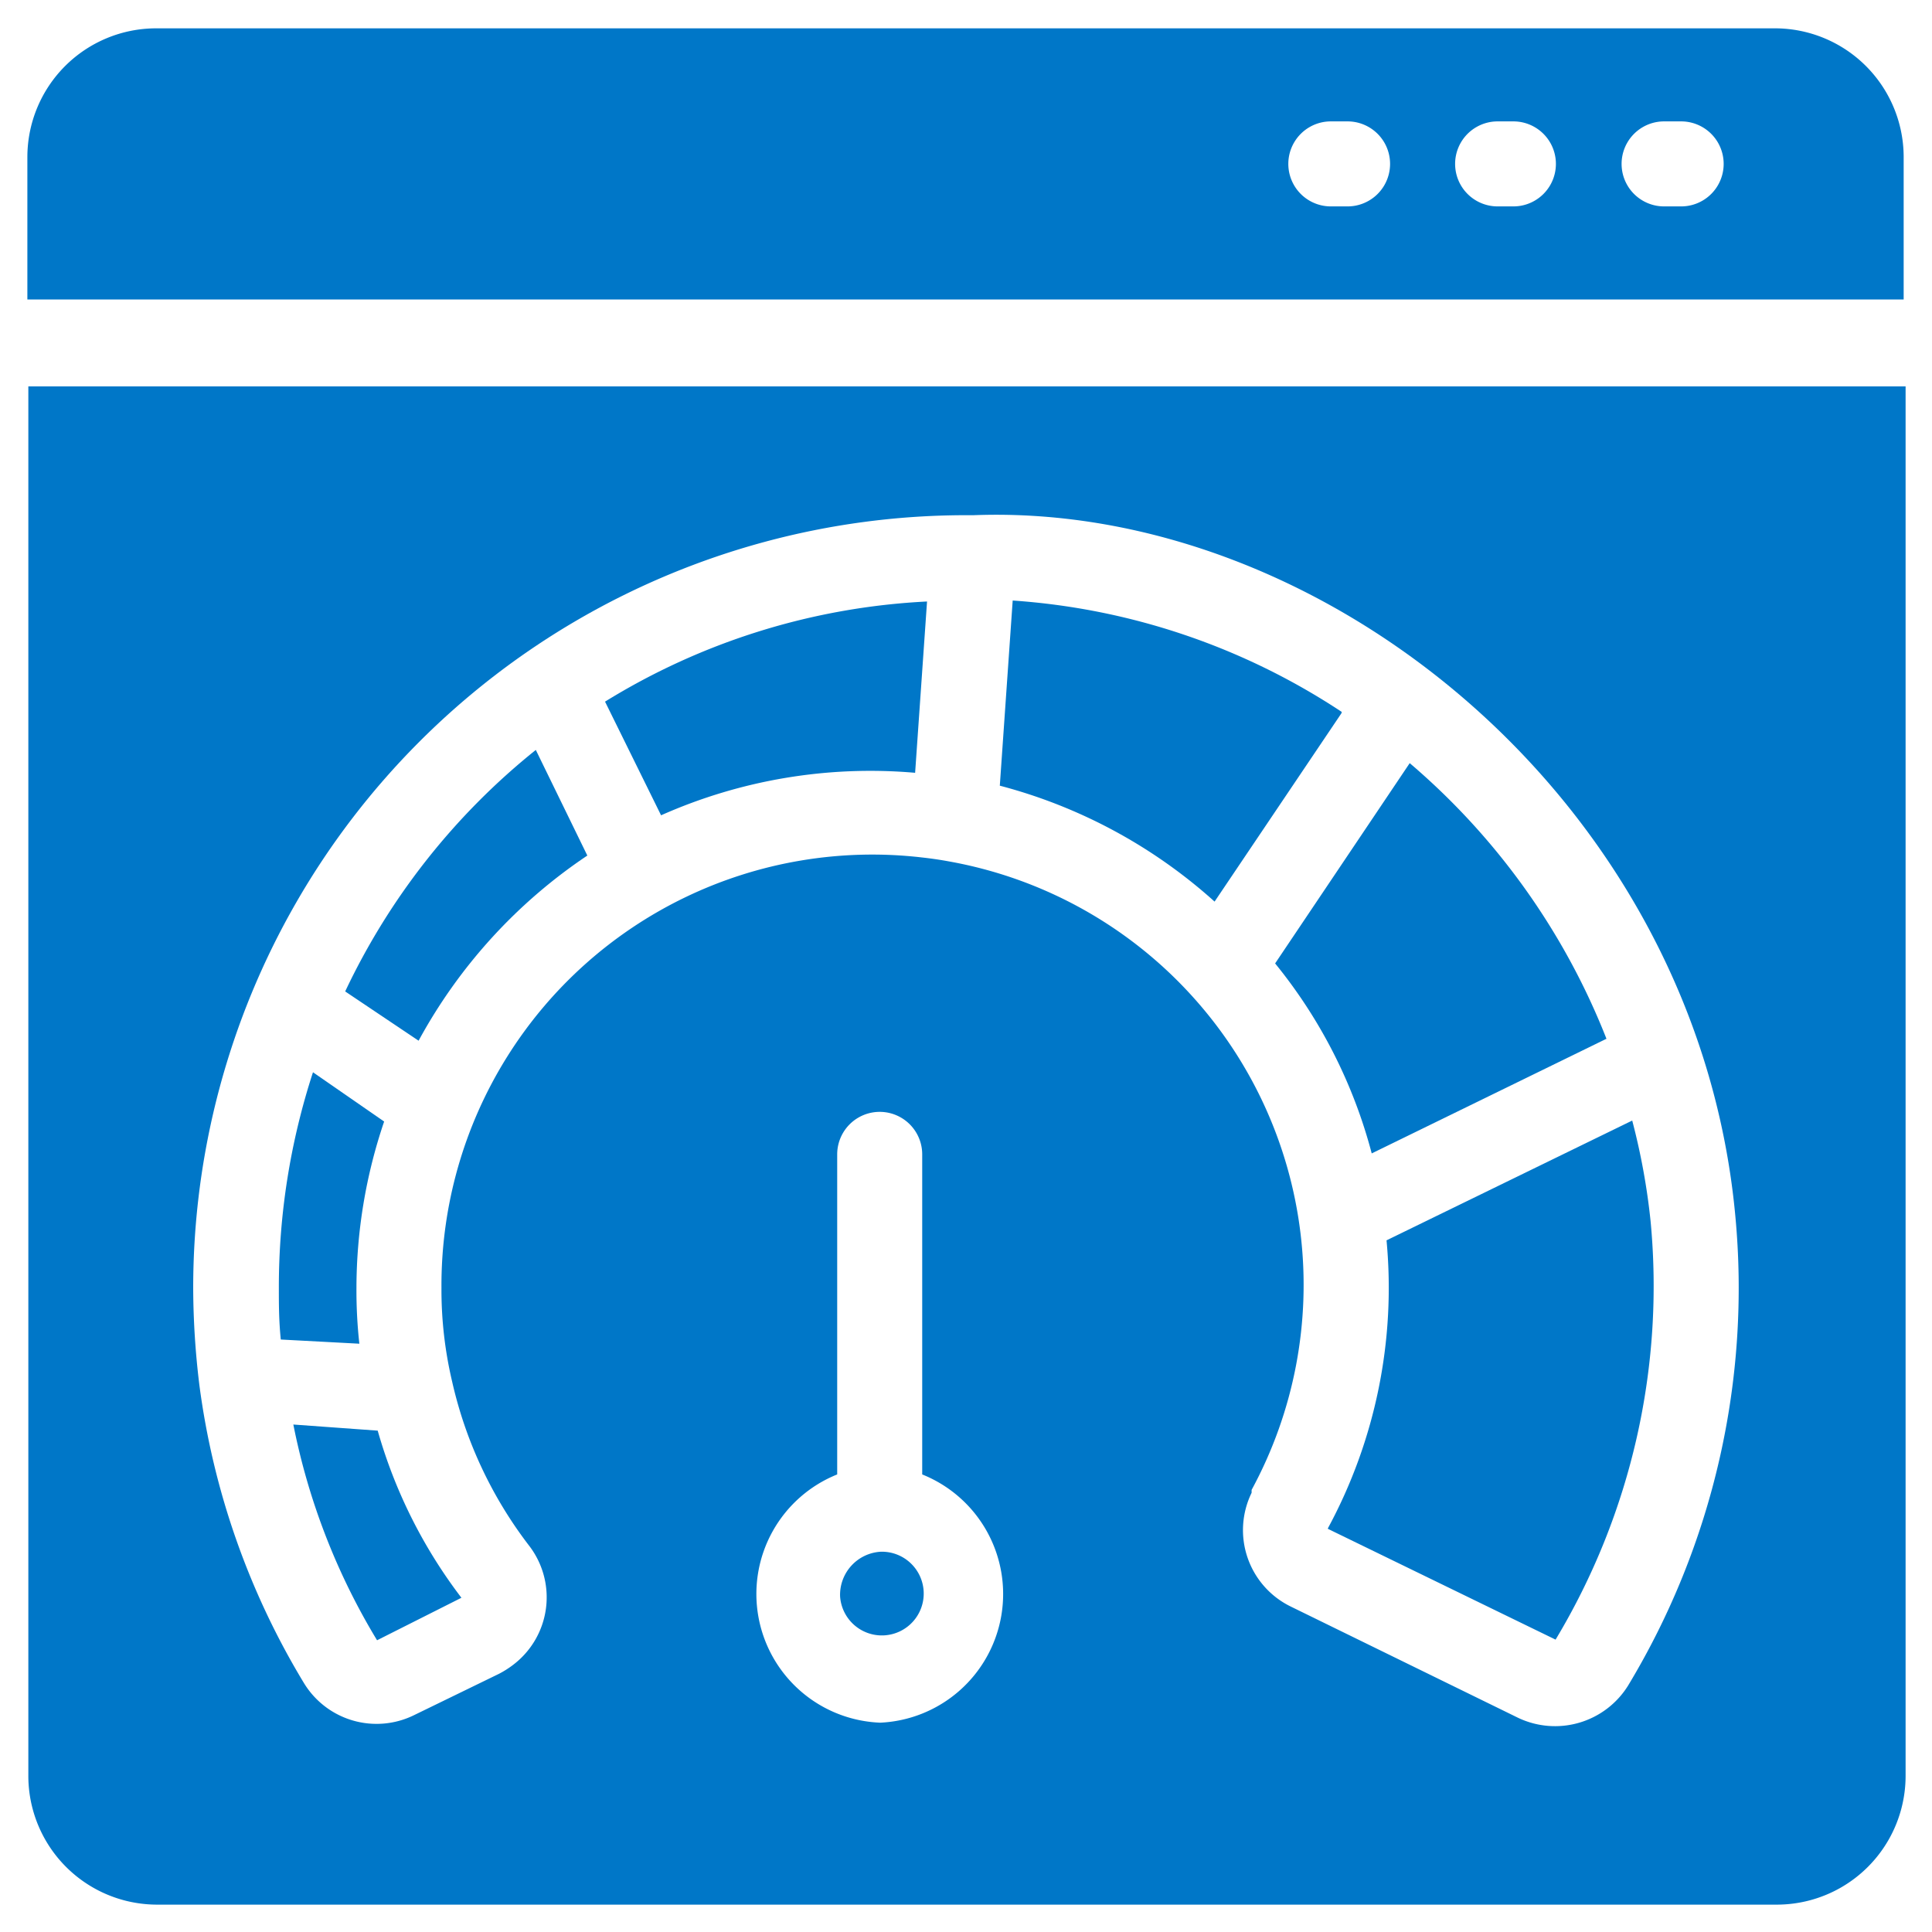
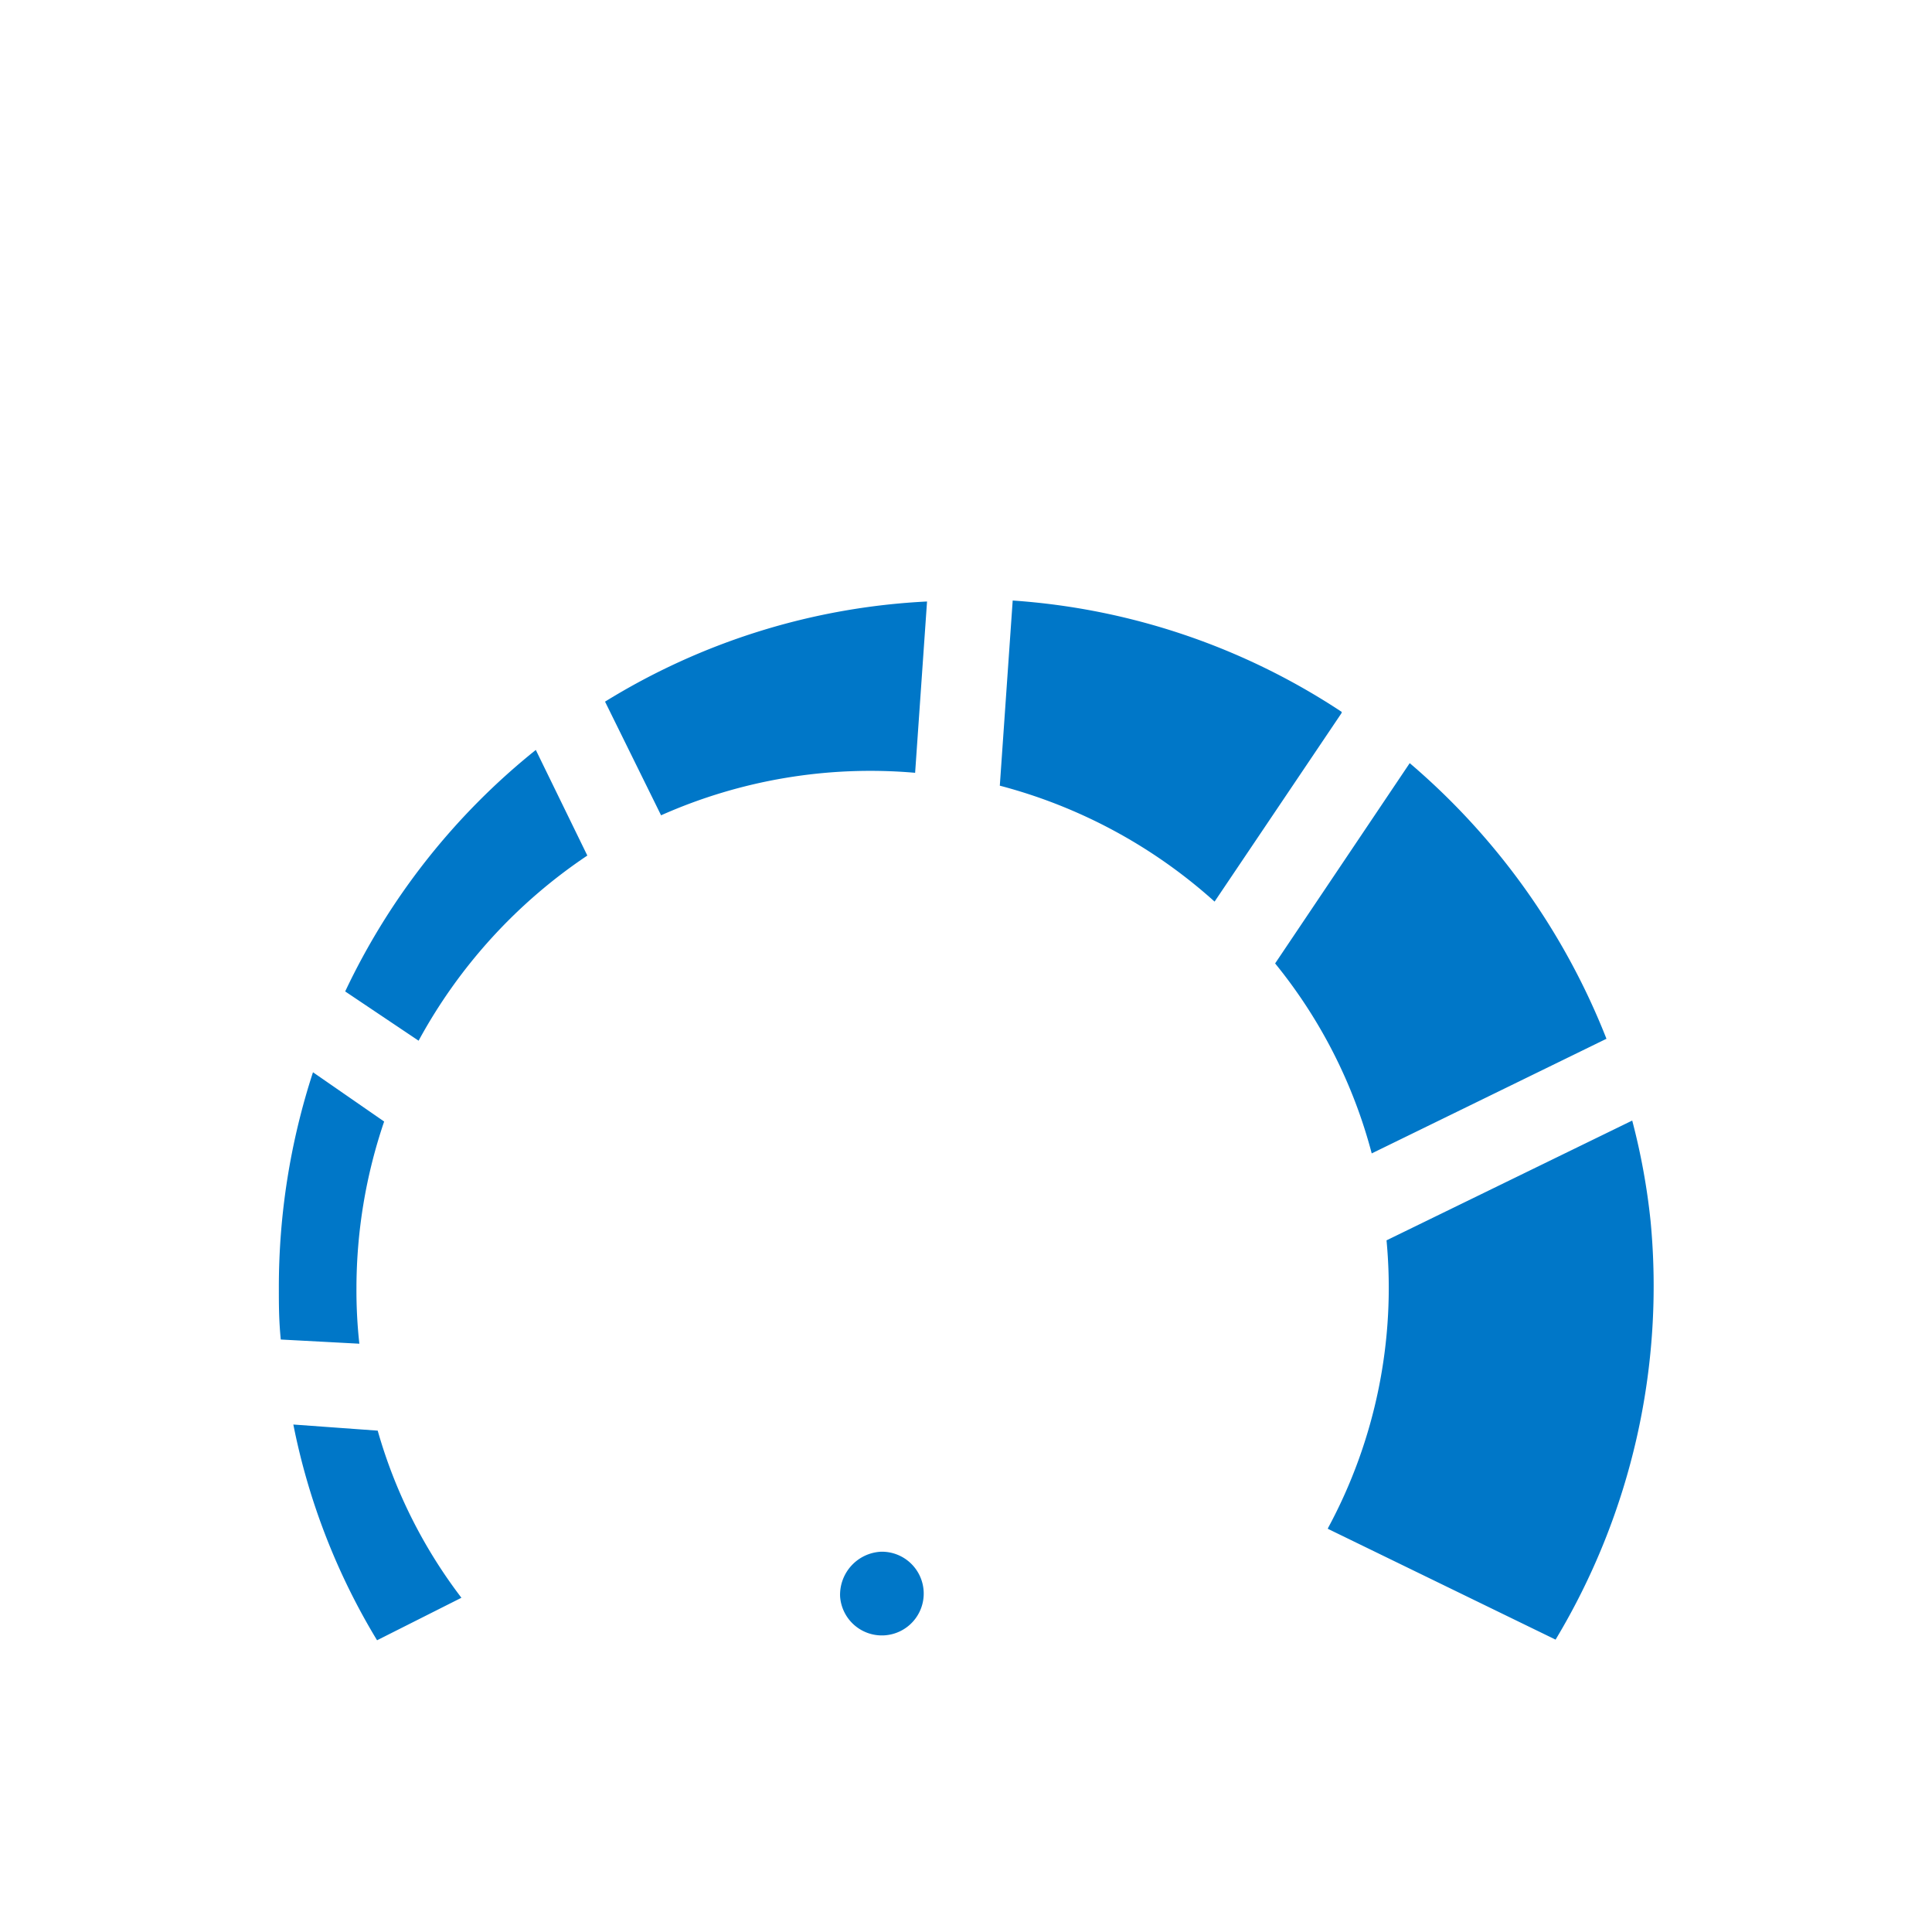
<svg xmlns="http://www.w3.org/2000/svg" id="web-performance" width="60" height="60" viewBox="0 0 60 60">
  <defs>
    <style>
      .cls-1 {
        fill: #0077c8;
      }
    </style>
  </defs>
  <g>
    <path class="cls-1" d="M28.42,24l.37-5.32a21,21,0,0,0-10,3.11l1.74,3.53A16,16,0,0,1,28.42,24ZM9.11,44.24a20.67,20.67,0,0,0,2.6,6.7l2.62-1.32a15.54,15.54,0,0,1-2.6-5.19Zm9.13-17.67-1.6-3.28a21.22,21.22,0,0,0-5.92,7.5L13,32.32a16.26,16.26,0,0,1,5.24-5.75Zm9.12,21.62a1.34,1.34,0,0,0-1.27,1.39,1.3,1.3,0,1,0,1.27-1.39Zm13.88-.71,7.07,3.44a21.31,21.31,0,0,0,2.95-13,20.63,20.63,0,0,0-.57-3.12l-7.63,3.72a15.7,15.7,0,0,1-1.82,8.94ZM42.6,35.82l7.29-3.56a21.65,21.65,0,0,0-6.11-8.56L39.6,29.92A15.65,15.65,0,0,1,42.6,35.82Zm-.93-13.71a21.11,21.11,0,0,0-10.22-3.46l-.4,5.75A16.06,16.06,0,0,1,37.72,28l3.94-5.85ZM11.16,41.73A15,15,0,0,1,11.07,40a16.11,16.11,0,0,1,.86-5.17L9.72,33.3A21.53,21.53,0,0,0,8.66,40c0,.51,0,1,.06,1.6Z" />
-     <path class="cls-1" d="M.88,55.15a4,4,0,0,0,4,4h50.3a4,4,0,0,0,4-4V12H.88ZM27.36,53.5A4,4,0,0,1,26,45.79V35.85a1.32,1.32,0,0,1,2.64,0v9.94a4,4,0,0,1-1.32,7.71ZM30.23,16c10.92-.42,22.46,8.92,23.66,21.74a23.9,23.9,0,0,1-3.33,14.61h0a2.67,2.67,0,0,1-3.41,1l-7.07-3.46a2.64,2.64,0,0,1-1.21-3.53l0-.09A13.35,13.35,0,0,0,37,30.91a13.37,13.37,0,0,0-7.54-4.16c-.27-.05-.55-.09-.82-.12A13.38,13.38,0,0,0,13.71,40a12.39,12.39,0,0,0,.33,2.9A13.11,13.11,0,0,0,16.43,48a2.63,2.63,0,0,1-.49,3.7,3,3,0,0,1-.44.28l-2.65,1.29a2.64,2.64,0,0,1-3.41-1A23.84,23.84,0,0,1,6.19,43,25.32,25.32,0,0,1,6,40,24,24,0,0,1,29.94,16ZM55.15.88H4.85a4,4,0,0,0-4,4V9.3H59.12V4.85A4,4,0,0,0,55.15.88ZM41.85,6.41h-.52a1.32,1.32,0,0,1,0-2.64h.52a1.32,1.32,0,1,1,0,2.64Zm5.18,0h-.52a1.32,1.32,0,0,1,0-2.64H47a1.32,1.32,0,1,1,0,2.64Zm5.18,0h-.53a1.32,1.32,0,0,1,0-2.64h.53a1.32,1.32,0,1,1,0,2.64Z" />
  </g>
</svg>